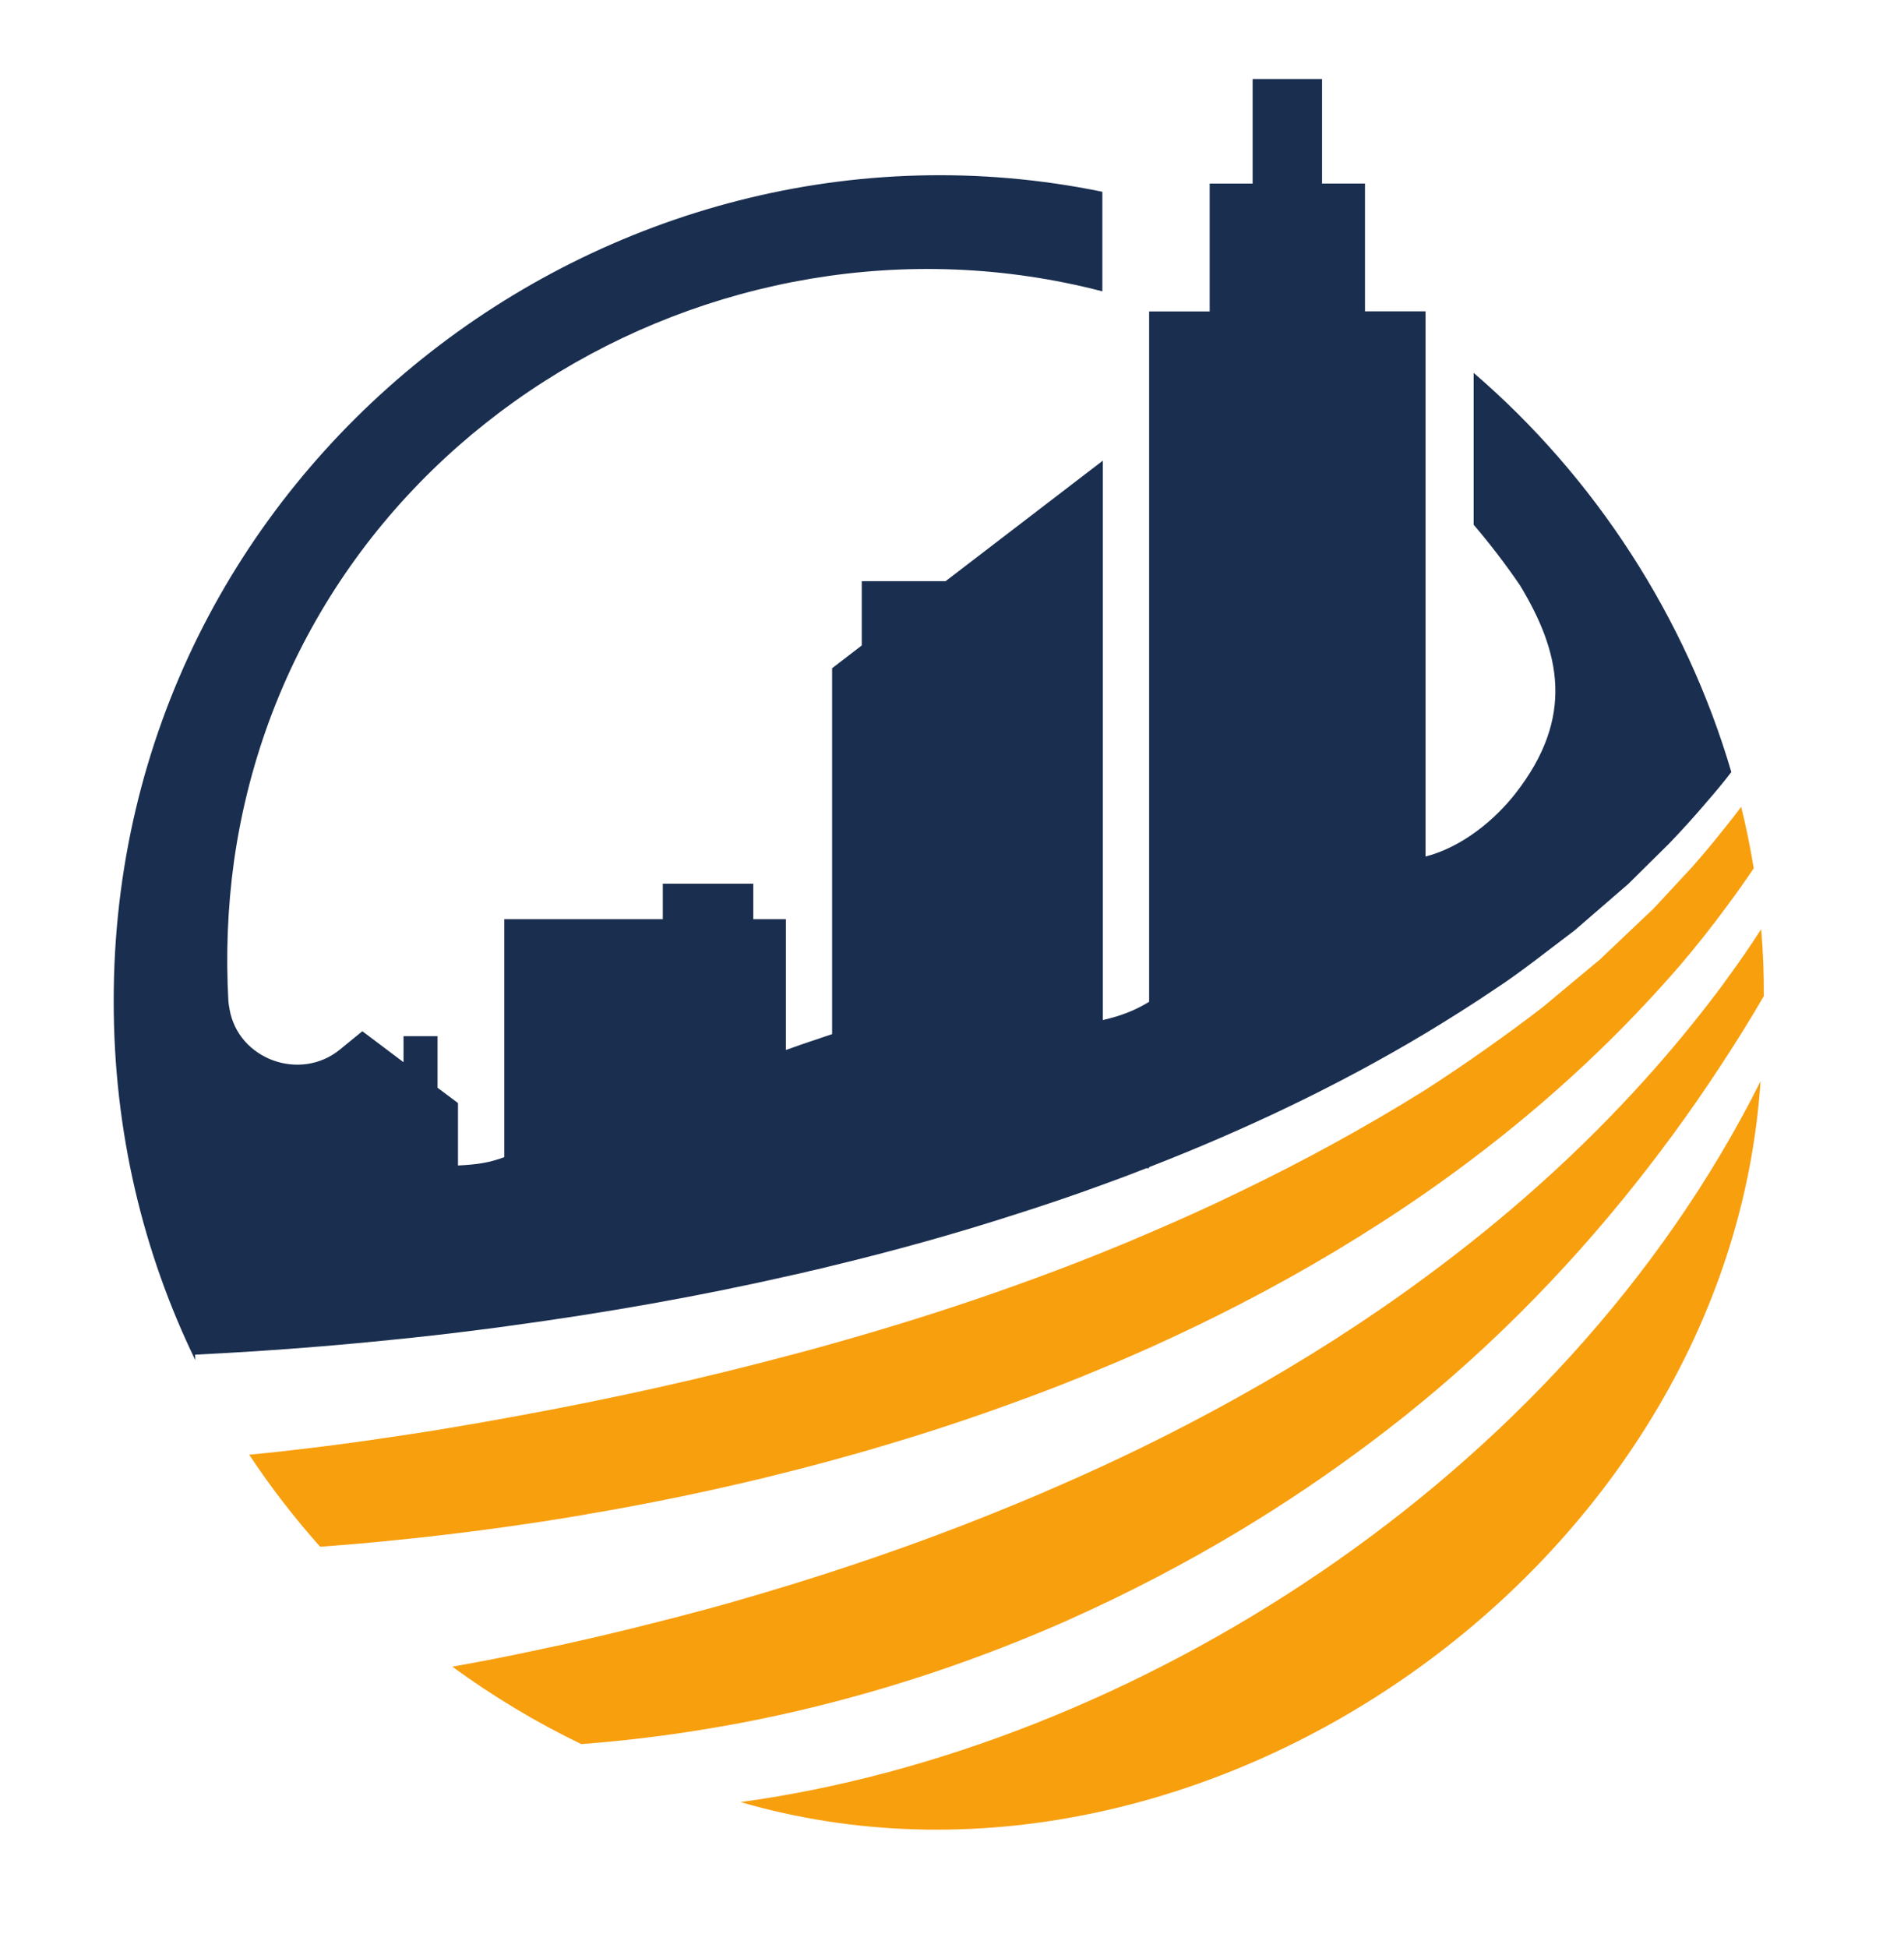
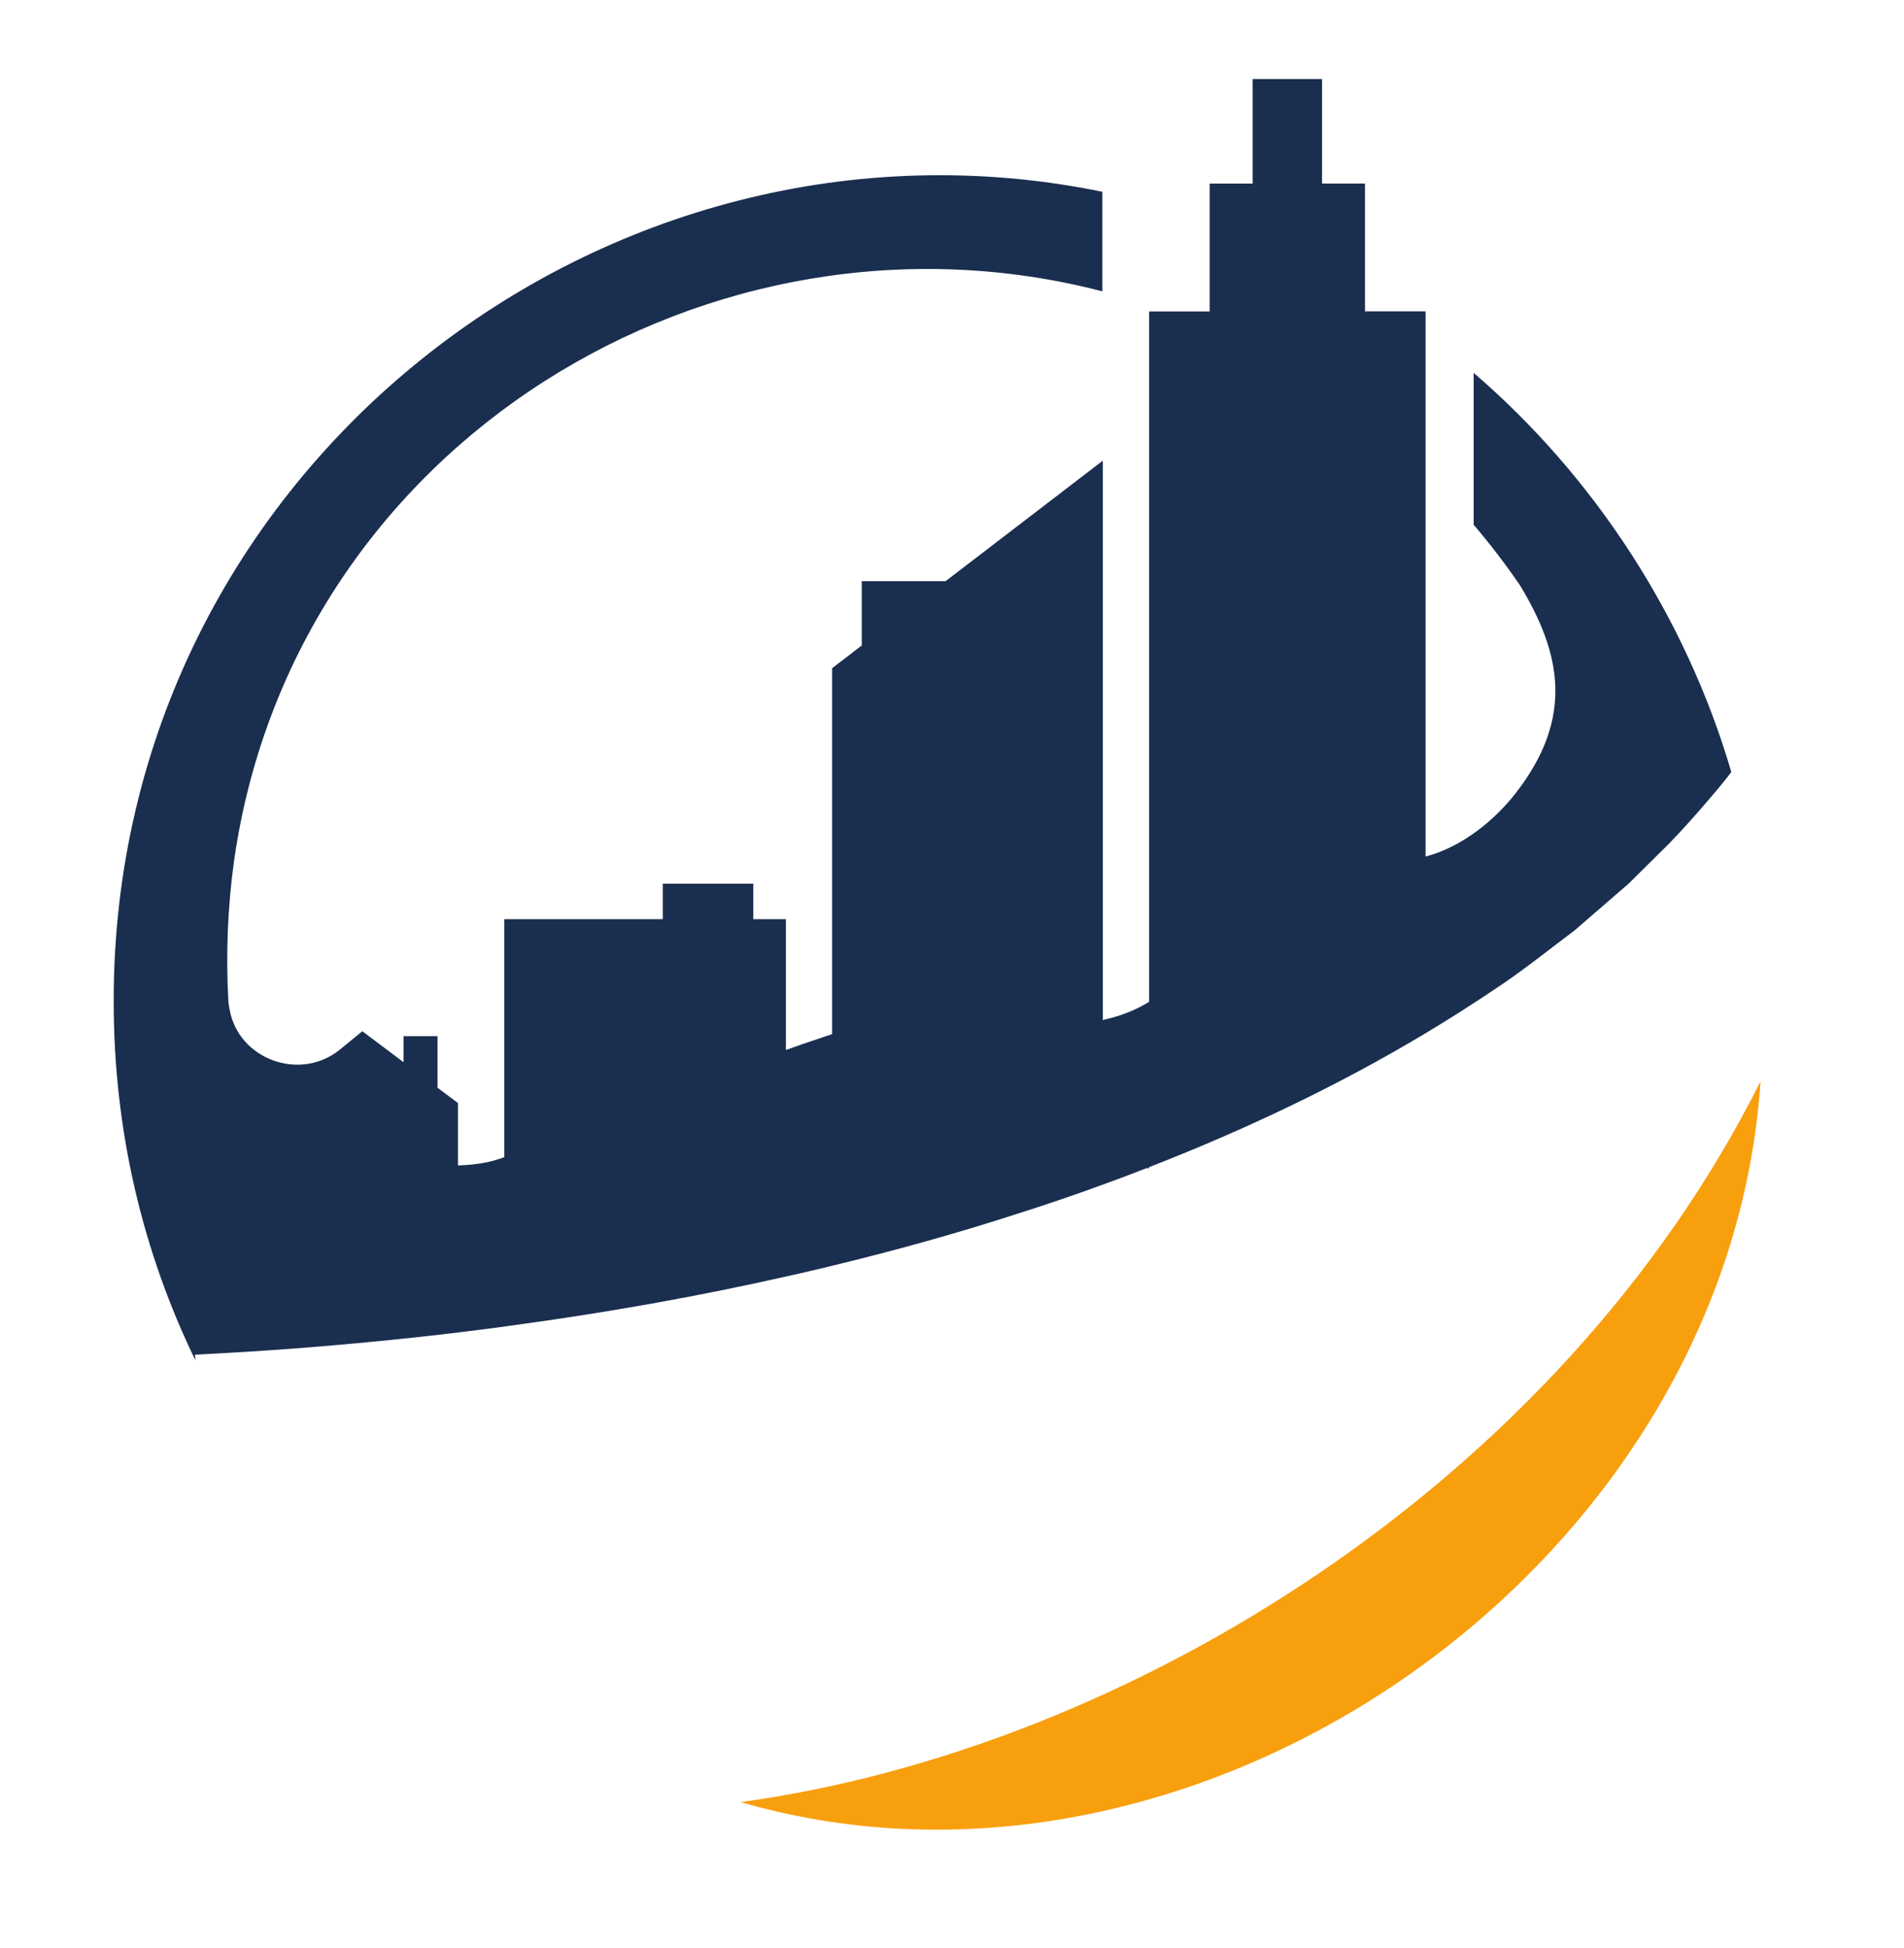
<svg xmlns="http://www.w3.org/2000/svg" id="Layer_1" viewBox="0 0 215.02 219.89">
  <defs>
    <style>.cls-1{fill:#f89f0e;}.cls-2{fill:#1a2e4f;}</style>
  </defs>
-   <path class="cls-1" d="M120.71,182.86c6.64-2.96,13.1-6.33,19.31-10.06,5.02-3.03,9.87-6.29,14.54-9.79,10.78-8.03,20.4-17.4,28.84-27.77h0c3.85-4.73,7.46-9.66,10.8-14.75,1.73-2.63,3.41-5.31,4.99-8.03,.01-2.53-.08-5.04-.3-7.56-1.22,1.89-2.49,3.75-3.83,5.56h0c-.38,.55-.79,1.09-1.18,1.61-2.56,3.38-5.25,6.63-8.07,9.76-7.48,8.31-15.84,15.74-24.82,22.34-6.67,4.93-13.69,9.39-20.98,13.46-.08,.05-.17,.1-.25,.14-4.97,2.76-10.05,5.35-15.21,7.73-1.78,.83-3.56,1.62-5.36,2.4-1.45,.64-2.91,1.26-4.38,1.86-8.31,3.45-16.78,6.46-25.31,9.09-2.46,.76-4.93,1.49-7.4,2.19-1.51,.42-3.01,.83-4.52,1.22-.76,.21-1.53,.41-2.31,.6-5.02,1.3-10.08,2.49-15.15,3.54h-.01c-2.99,.64-6,1.23-9.03,1.76,4.57,3.34,9.45,6.28,14.56,8.74,4.55-.34,9.07-.88,13.56-1.61,5.82-.93,11.58-2.19,17.27-3.76,8.28-2.27,16.38-5.18,24.23-8.66Z" />
-   <path class="cls-1" d="M66.33,170.94c3.52-.59,7.06-1.26,10.59-1.99,4.21-.88,8.41-1.83,12.59-2.91,1.49-.38,2.99-.77,4.48-1.18,1.83-.5,3.66-1.01,5.48-1.56,5.18-1.52,10.3-3.21,15.36-5.07,3.29-1.19,6.54-2.46,9.74-3.81,1.76-.72,3.5-1.48,5.23-2.25,3.46-1.56,6.88-3.2,10.23-4.93,7.29-3.76,14.31-7.95,20.98-12.58,9.16-6.38,17.64-13.61,25.22-21.78,1.23-1.32,2.44-2.67,3.62-4.04,1.78-2.1,3.49-4.25,5.11-6.46,1.07-1.43,2.1-2.88,3.09-4.35-.38-2.33-.85-4.65-1.42-6.94-.86,1.15-1.77,2.29-2.69,3.42-.89,1.11-1.82,2.2-2.76,3.28l-4.51,4.86c-.2,.18-.51,.48-.9,.84-1.59,1.51-4.4,4.18-5.11,4.85-1.81,1.52-4.55,3.77-6.37,5.31-3.97,3.07-9,6.62-13.29,9.37-.09,.05-.17,.1-.25,.16-6.71,4.17-13.64,7.95-20.73,11.36-3.37,1.64-6.79,3.18-10.23,4.65-1.73,.75-3.47,1.47-5.23,2.18-3.22,1.3-6.46,2.53-9.74,3.7-5.06,1.82-10.19,3.5-15.36,5.04-1.82,.55-3.64,1.07-5.48,1.59-1.49,.42-2.99,.84-4.48,1.22-10.04,2.69-20.19,4.93-30.37,6.81-.47,.09-.96,.18-1.43,.26-2.92,.54-5.83,1.04-8.75,1.52-1.61,.25-3.2,.5-4.8,.73-2.88,.43-5.75,.83-8.62,1.18-2.45,.3-4.91,.58-7.39,.81,2.42,3.66,5.11,7.13,8.01,10.39,2.75-.2,5.5-.43,8.28-.72,4.4-.43,8.83-.97,13.27-1.6,2.87-.41,5.74-.85,8.62-1.35Z" />
  <path class="cls-1" d="M83.63,203.45c51.96,15.09,111.55-26.7,115.19-81.38-22.63,45.21-71.37,75.4-115.19,81.38Z" />
  <path class="cls-2" d="M166.42,42.08v17.16c1.87,2.19,3.62,4.48,5.24,6.85,4.52,7.49,6.27,14.83-.55,23.53-2.23,2.84-5.88,5.98-10.12,7.08V35.15h-6.84v-14.43h-4.85V8.92h-7.84v11.81h-4.85v14.43h-6.84V113.1c-1.4,.86-2.97,1.55-5.23,2.06V52.01l-.04,.03-17.71,13.57h-9.47v7.26l-3.35,2.57v41.31c-1.79,.62-2.44,.79-5.22,1.79v-14.77h-3.68v-4h-10.22v4h-17.9v26.87c-1.66,.61-2.97,.83-5.23,.94v-7.05l-2.31-1.73v-5.82h-3.84v2.94l-4.65-3.5-2.52,2.06c-4.48,3.67-11.5,1.14-12.48-4.56-.07-.33-.1-.63-.13-.9-.29-5.25-.09-10.56,.64-15.83,6.73-47.17,53.98-75.75,98.06-64.3v-11.24C68.53,10.16,12.79,52.98,12.84,113.02c-.01,14.73,3.34,28.43,9.22,40.54l-.03-.62c2.25-.12,4.53-.25,6.83-.39,5.03-.33,10.14-.75,15.29-1.28,3.42-.34,6.87-.73,10.32-1.18,1.07-.13,2.15-.28,3.22-.43,10.57-1.43,21.24-3.3,31.8-5.71,.67-.14,1.34-.3,1.99-.46,.84-.18,1.66-.38,2.49-.59,7.02-1.69,13.99-3.63,20.83-5.84,3.28-1.04,6.53-2.14,9.74-3.32,1.65-.59,3.29-1.21,4.91-1.85h.31v-.12c10.95-4.26,21.45-9.26,31.21-15.11,2.66-1.6,5.27-3.25,7.82-4.97,2.91-1.89,6.26-4.57,9.04-6.66,1-.86,5.02-4.35,6.07-5.25l1.14-1.13,3.42-3.38c1.55-1.61,3.04-3.26,4.47-4.95,.9-1.04,1.77-2.08,2.59-3.16-5.11-17.41-15.37-33.27-29.13-45.09Z" />
</svg>